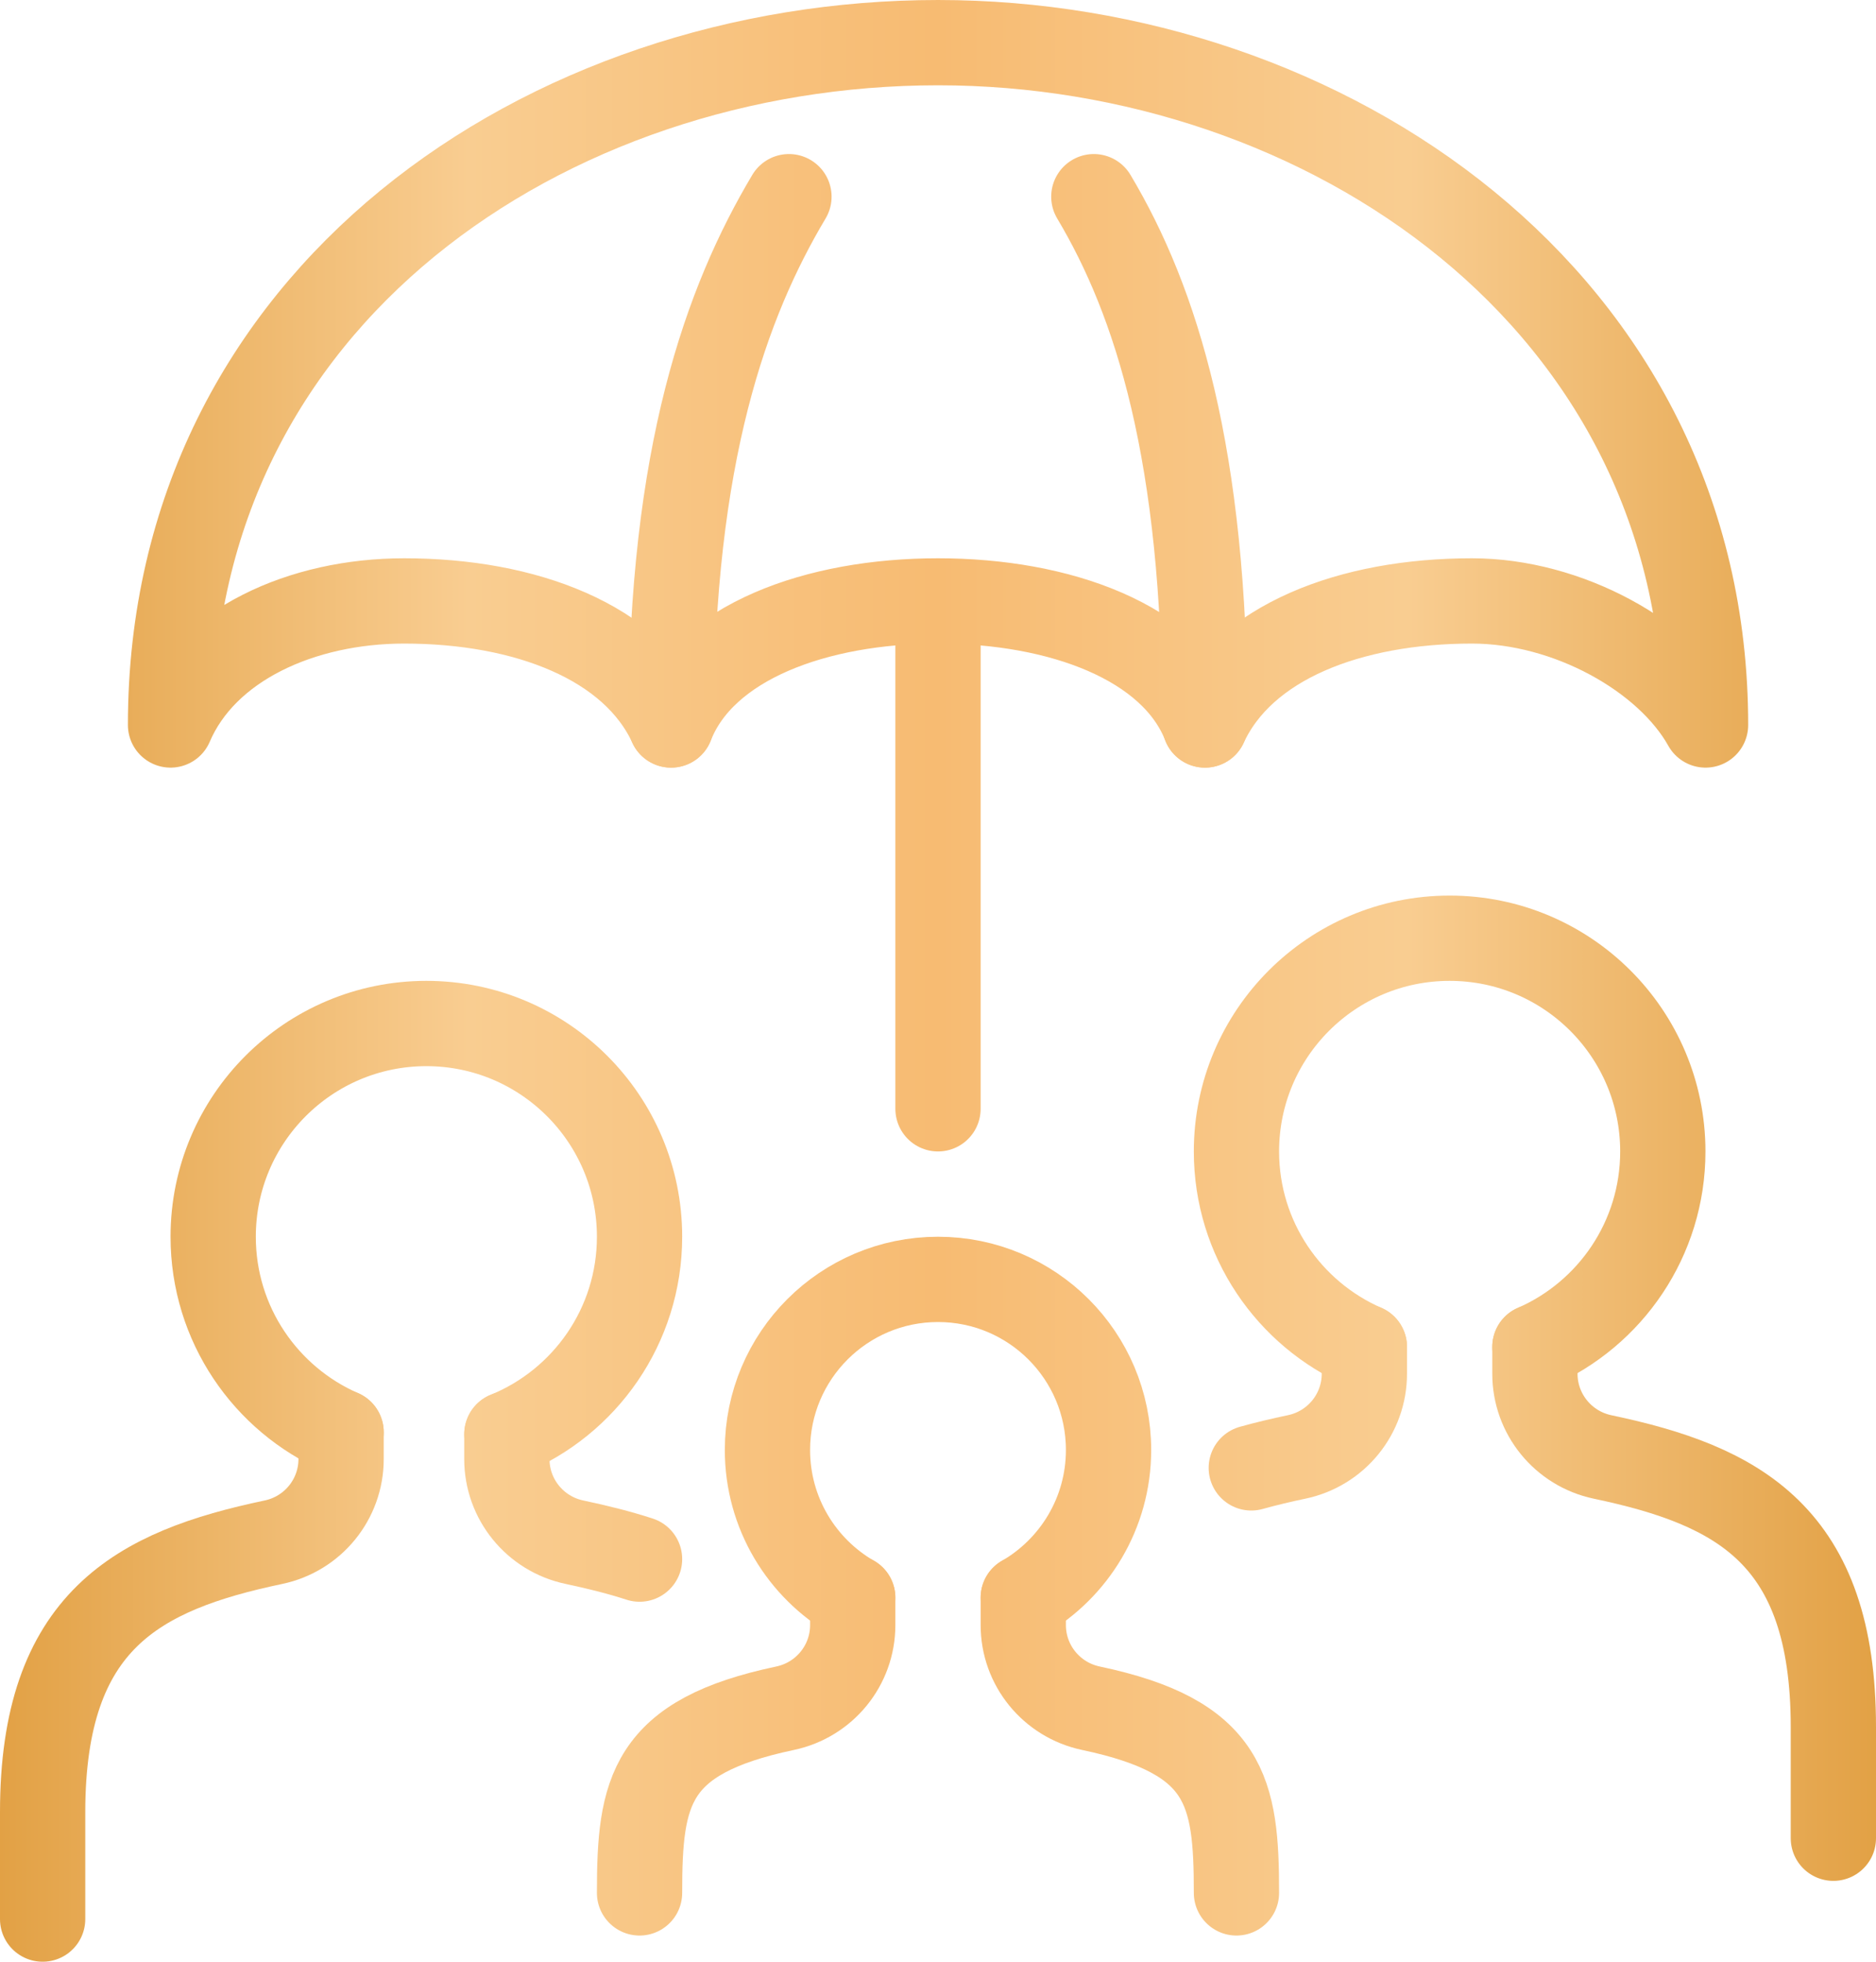
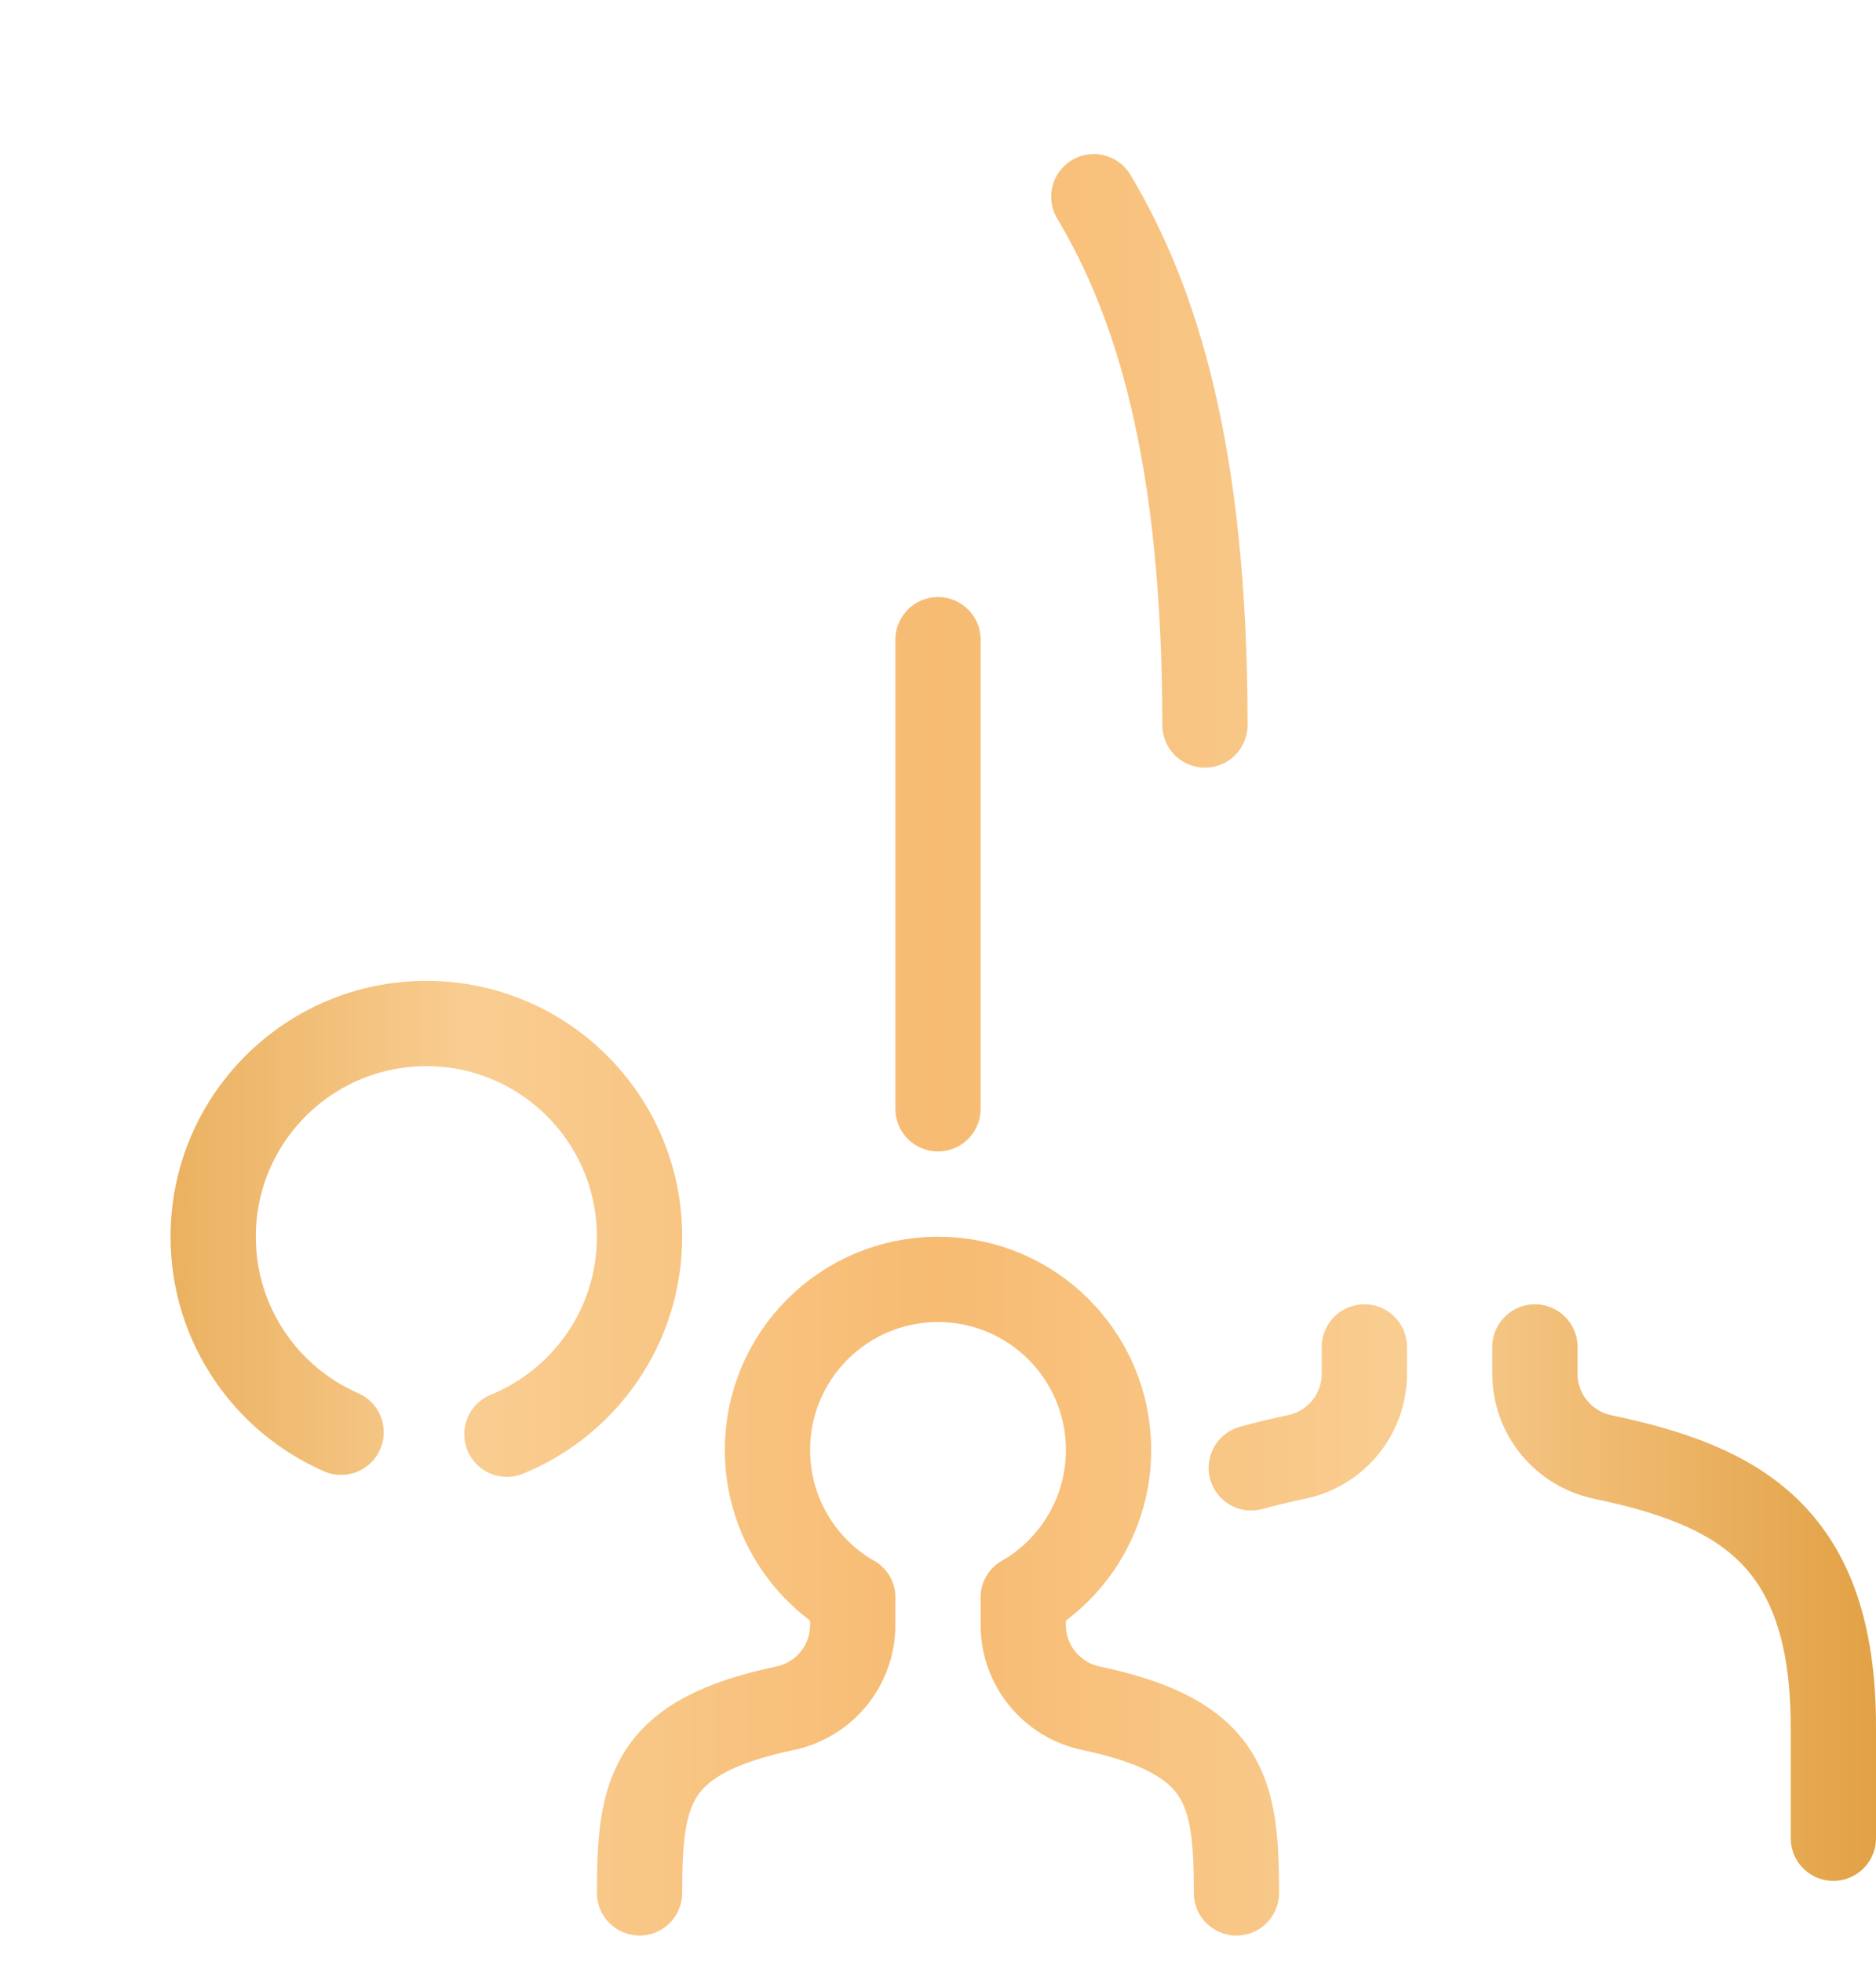
<svg xmlns="http://www.w3.org/2000/svg" version="1.1" x="0px" y="0px" width="44px" height="46px" viewBox="0 0 44 46">
  <defs>
    <linearGradient id="Gradient" x1="0" y1="0" x2="100%" y2="0" gradientUnits="userSpaceOnUse">
      <stop offset="0%" stop-color="rgba(226, 161, 69, 1)" />
      <stop offset="25%" stop-color="rgba(249, 205, 145, 1)" />
      <stop offset="50%" stop-color="rgba(247, 187, 114, 1)" />
      <stop offset="75%" stop-color="rgba(249, 205, 145, 1)" />
      <stop offset="100%" stop-color="rgba(226, 161, 69, 1)" />
    </linearGradient>
  </defs>
  <g stroke="url(#Gradient)" stroke-width="2" stroke-linecap="round" stroke-linejoin="round" stroke-miterlimit="10">
-     <path fill="none" d="M1,45v-2.507c0-4.493,2.232-5.661,5.413-6.33C7.337,35.969,8,35.157,8,34.213v-0.629" />
    <path fill="none" d="M43,43.104v-2.61c0-4.493-2.232-5.661-5.413-6.33C36.663,33.969,36,33.157,36,32.213v-0.629" />
-     <path fill="none" d="M15,36.559c-0.477-0.155-0.987-0.282-1.525-0.396c-0.924-0.194-1.587-1.006-1.587-1.95v-0.582" />
    <path fill="none" d="M15,44.386c0-2.386,0.232-3.66,3.413-4.33C19.337,39.861,20,39.05,20,38.106v-0.642" />
    <path fill="none" d="M29,44.386c0-2.386-0.232-3.66-3.413-4.33C24.663,39.861,24,39.05,24,38.106v-0.642" />
    <path fill="none" d="M8,33.584C6.234,32.813,5,31.051,5,29c0-2.762,2.239-5,5-5s5,2.238,5,5c0,2.093-1.286,3.886-3.111,4.631" />
-     <path fill="none" d="M32,31.584c-1.766-0.771-3-2.533-3-4.584c0-2.762,2.238-5,5-5s5,2.238,5,5c0,2.051-1.234,3.813-3,4.584" />
    <path fill="none" d="M29.348,34.42c0.341-0.095,0.697-0.18,1.065-0.257C31.337,33.969,32,33.157,32,32.213v-0.629" />
    <path fill="none" d="M20,37.465c-1.196-0.691-2-1.984-2-3.465c0-2.209,1.791-4,4-4s4,1.791,4,4c0,1.48-0.805,2.773-2,3.465" />
-     <path fill="none" d="M9.479,14.091c2.85,0,5.362,0.96,6.261,2.909c0.764-1.949,3.41-2.909,6.261-2.909s5.497,0.96,6.261,2.909   c0.899-1.949,3.409-2.909,6.261-2.909c2.25,0,4.579,1.297,5.479,2.909c0-9.982-8.935-16-18-16C12.833,1,4,6.96,4,17   C4.809,15.112,7.087,14.091,9.479,14.091z" />
    <line fill="none" x1="22" y1="15" x2="22" y2="26" />
-     <path fill="none" d="M18.504,4.612C17.04,7.068,15.739,10.646,15.739,17" />
    <path fill="none" d="M25.655,4.612C27.12,7.068,28.261,10.646,28.261,17" />
  </g>
</svg>